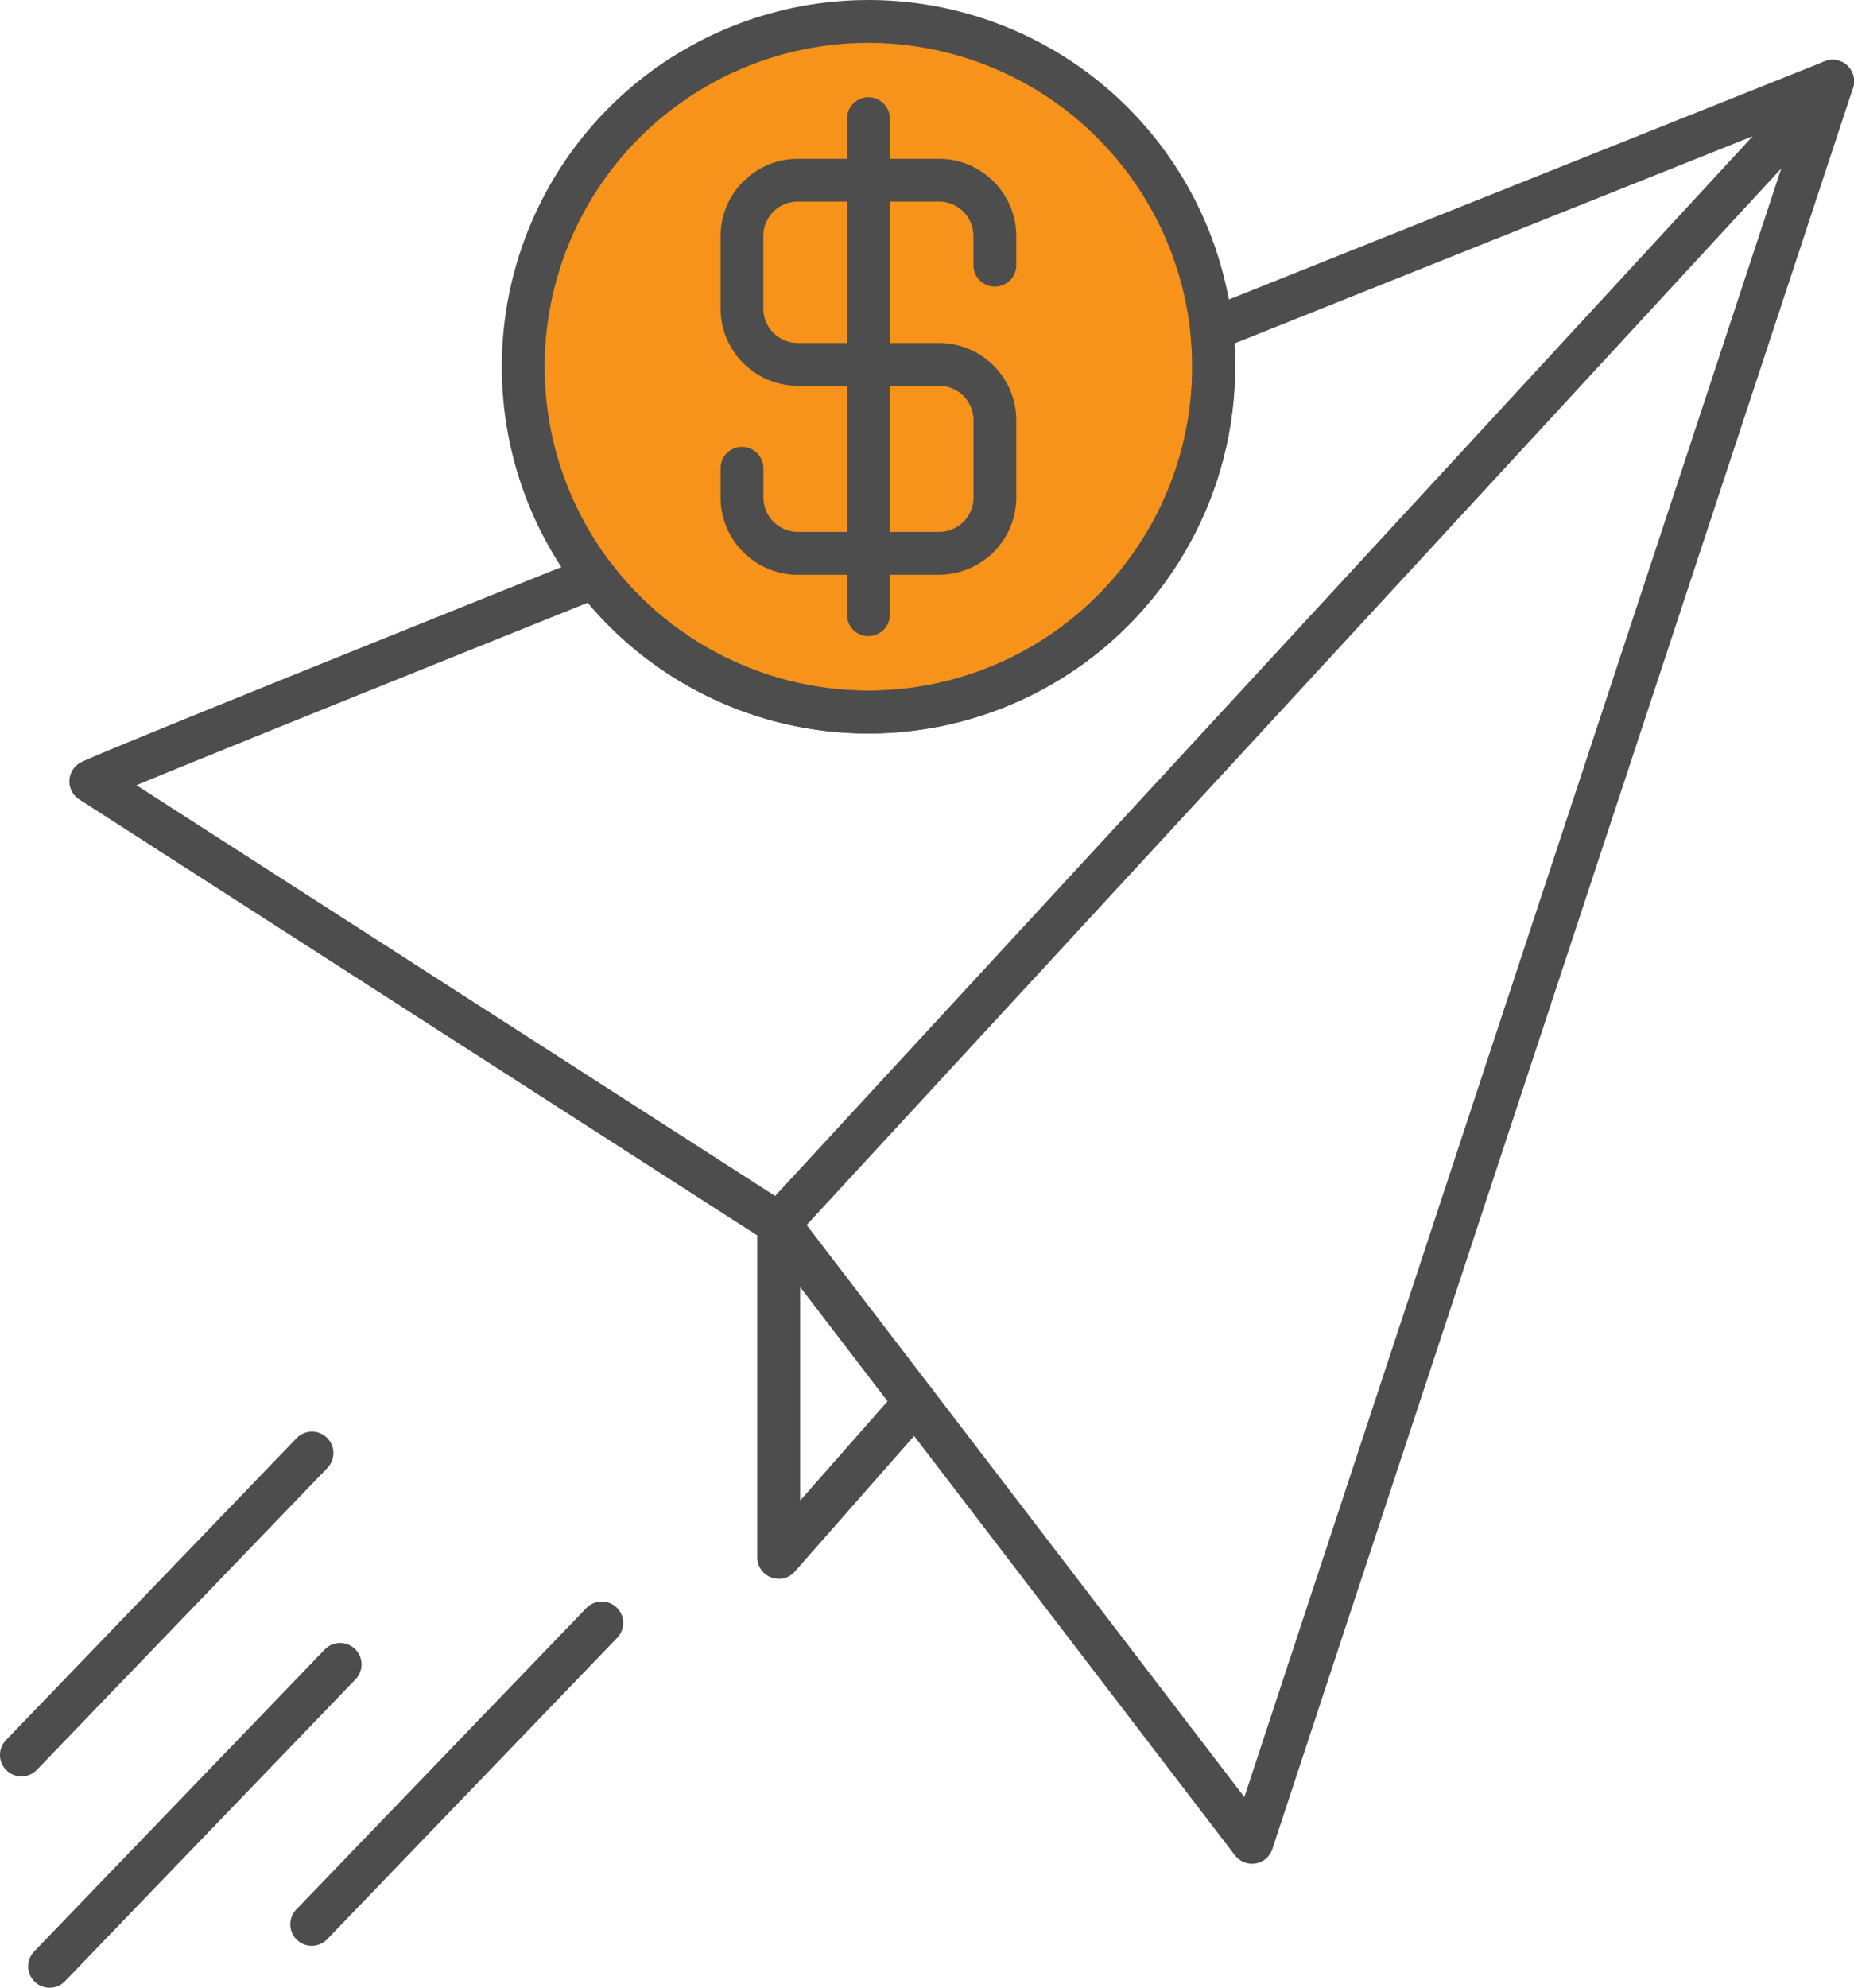
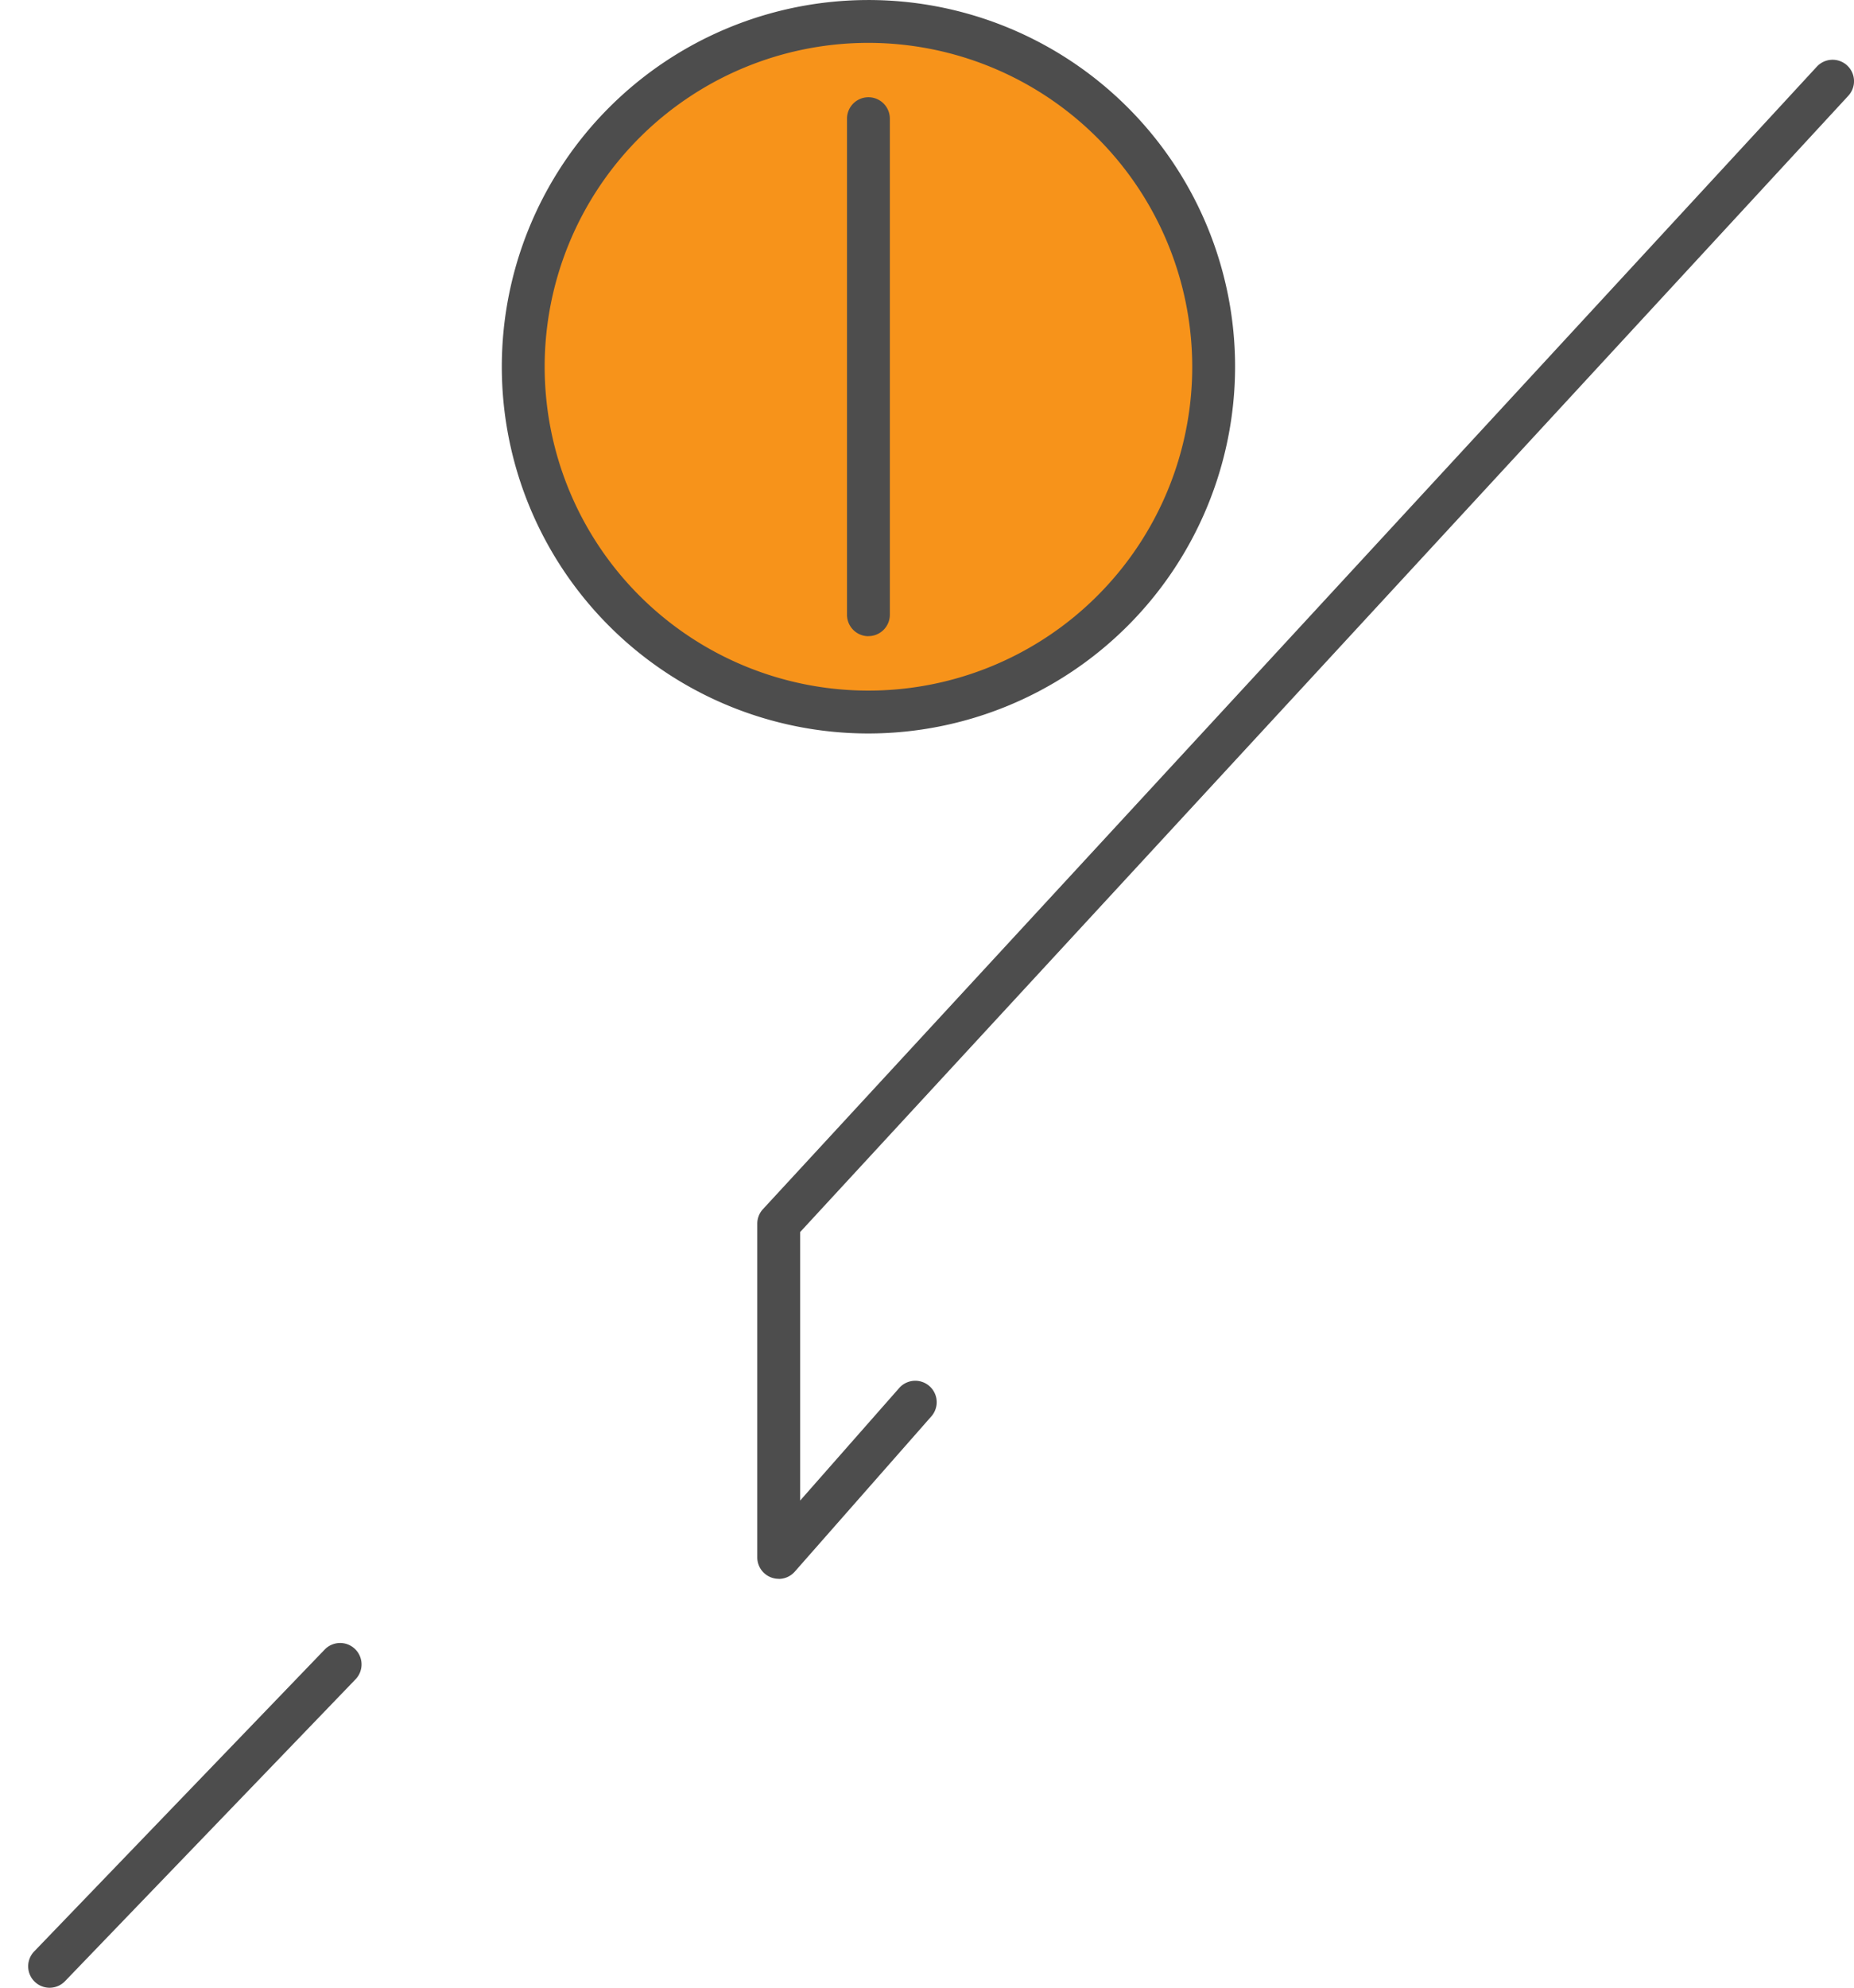
<svg xmlns="http://www.w3.org/2000/svg" id="Grupo_3961" data-name="Grupo 3961" width="79.26" height="84.956" viewBox="0 0 79.26 84.956">
  <defs>
    <clipPath id="clip-path">
      <rect id="Retângulo_4641" data-name="Retângulo 4641" width="79.26" height="84.956" fill="none" />
    </clipPath>
  </defs>
  <g id="Grupo_3960" data-name="Grupo 3960" clip-path="url(#clip-path)">
    <path id="Caminho_2558" data-name="Caminho 2558" d="M66.143,16.258A14.758,14.758,0,1,1,51.384,1.5,14.758,14.758,0,0,1,66.143,16.258" transform="translate(-14.258 -0.584)" fill="#f7931a" />
    <path id="Caminho_2559" data-name="Caminho 2559" d="M50.8,31.349A15.674,15.674,0,1,1,66.475,15.674,15.692,15.692,0,0,1,50.8,31.349m0-29.517A13.842,13.842,0,1,0,64.643,15.674,13.858,13.858,0,0,0,50.8,1.832" transform="translate(-13.674)" fill="#4d4d4d" />
-     <path id="Caminho_2560" data-name="Caminho 2560" d="M59.78,28.89H53.738a3.309,3.309,0,0,1-3.3-3.3V24.339a.916.916,0,0,1,1.832,0v1.246a1.474,1.474,0,0,0,1.472,1.472H59.78a1.474,1.474,0,0,0,1.472-1.472v-3.3a1.475,1.475,0,0,0-1.472-1.473H53.738a3.308,3.308,0,0,1-3.3-3.3v-3.1a3.309,3.309,0,0,1,3.3-3.3H59.78a3.309,3.309,0,0,1,3.3,3.3v1.246a.916.916,0,1,1-1.832,0V14.41a1.474,1.474,0,0,0-1.472-1.472H53.738a1.474,1.474,0,0,0-1.472,1.472v3.1a1.474,1.474,0,0,0,1.472,1.472H59.78a3.309,3.309,0,0,1,3.3,3.305v3.3a3.309,3.309,0,0,1-3.3,3.3" transform="translate(-19.633 -4.323)" fill="#4d4d4d" />
    <path id="Caminho_2561" data-name="Caminho 2561" d="M60.208,29.841a.916.916,0,0,1-.916-.916V7.722a.916.916,0,1,1,1.832,0v21.2a.916.916,0,0,1-.916.916" transform="translate(-23.082 -2.65)" fill="#4d4d4d" />
    <path id="Caminho_2562" data-name="Caminho 2562" d="M53.927,69.107a.9.9,0,0,1-.323-.059.916.916,0,0,1-.593-.857V53.93a.917.917,0,0,1,.242-.621L98.308,4.478a.916.916,0,0,1,1.347,1.243L54.843,54.288V65.764l4.235-4.811a.916.916,0,0,1,1.375,1.211L54.615,68.8a.915.915,0,0,1-.688.311" transform="translate(-20.637 -1.629)" fill="#4d4d4d" />
-     <path id="Caminho_2563" data-name="Caminho 2563" d="M.916,114.935a.916.916,0,0,1-.66-1.551l12.41-12.892a.916.916,0,1,1,1.32,1.27L1.576,114.654a.913.913,0,0,1-.66.281" transform="translate(0 -39.012)" fill="#4d4d4d" />
    <path id="Caminho_2564" data-name="Caminho 2564" d="M2.888,129.726a.916.916,0,0,1-.66-1.551l12.41-12.892a.916.916,0,1,1,1.32,1.27L3.548,129.445a.914.914,0,0,1-.66.281" transform="translate(-0.768 -44.77)" fill="#4d4d4d" />
-     <path id="Caminho_2565" data-name="Caminho 2565" d="M21.237,126.788a.916.916,0,0,1-.66-1.551l12.41-12.892a.916.916,0,0,1,1.32,1.27L21.9,126.507a.913.913,0,0,1-.66.281" transform="translate(-7.911 -43.626)" fill="#4d4d4d" />
-     <path id="Caminho_2566" data-name="Caminho 2566" d="M55.416,81.284a.917.917,0,0,1-.728-.359L34.552,54.614,5.28,35.794a.916.916,0,0,1,0-1.542c.167-.107.448-.286,21.687-8.819a.913.913,0,0,1,1.068.292A13.84,13.84,0,0,0,52.86,17.3a14.107,14.107,0,0,0-.081-1.493.916.916,0,0,1,.57-.948C67.795,9.08,79.9,4.249,79.9,4.249a.916.916,0,0,1,1.21,1.137L56.286,80.655a.911.911,0,0,1-.87.629M7.724,35.187,35.677,53.16a.908.908,0,0,1,.232.213l19.18,25.061L78.75,6.679C74.92,8.209,65.5,11.974,54.66,16.31c.022.334.032.666.032.993a15.672,15.672,0,0,1-27.67,10.085c-11.6,4.662-16.993,6.848-19.3,7.8" transform="translate(-1.892 -1.628)" fill="#4d4d4d" />
  </g>
</svg>